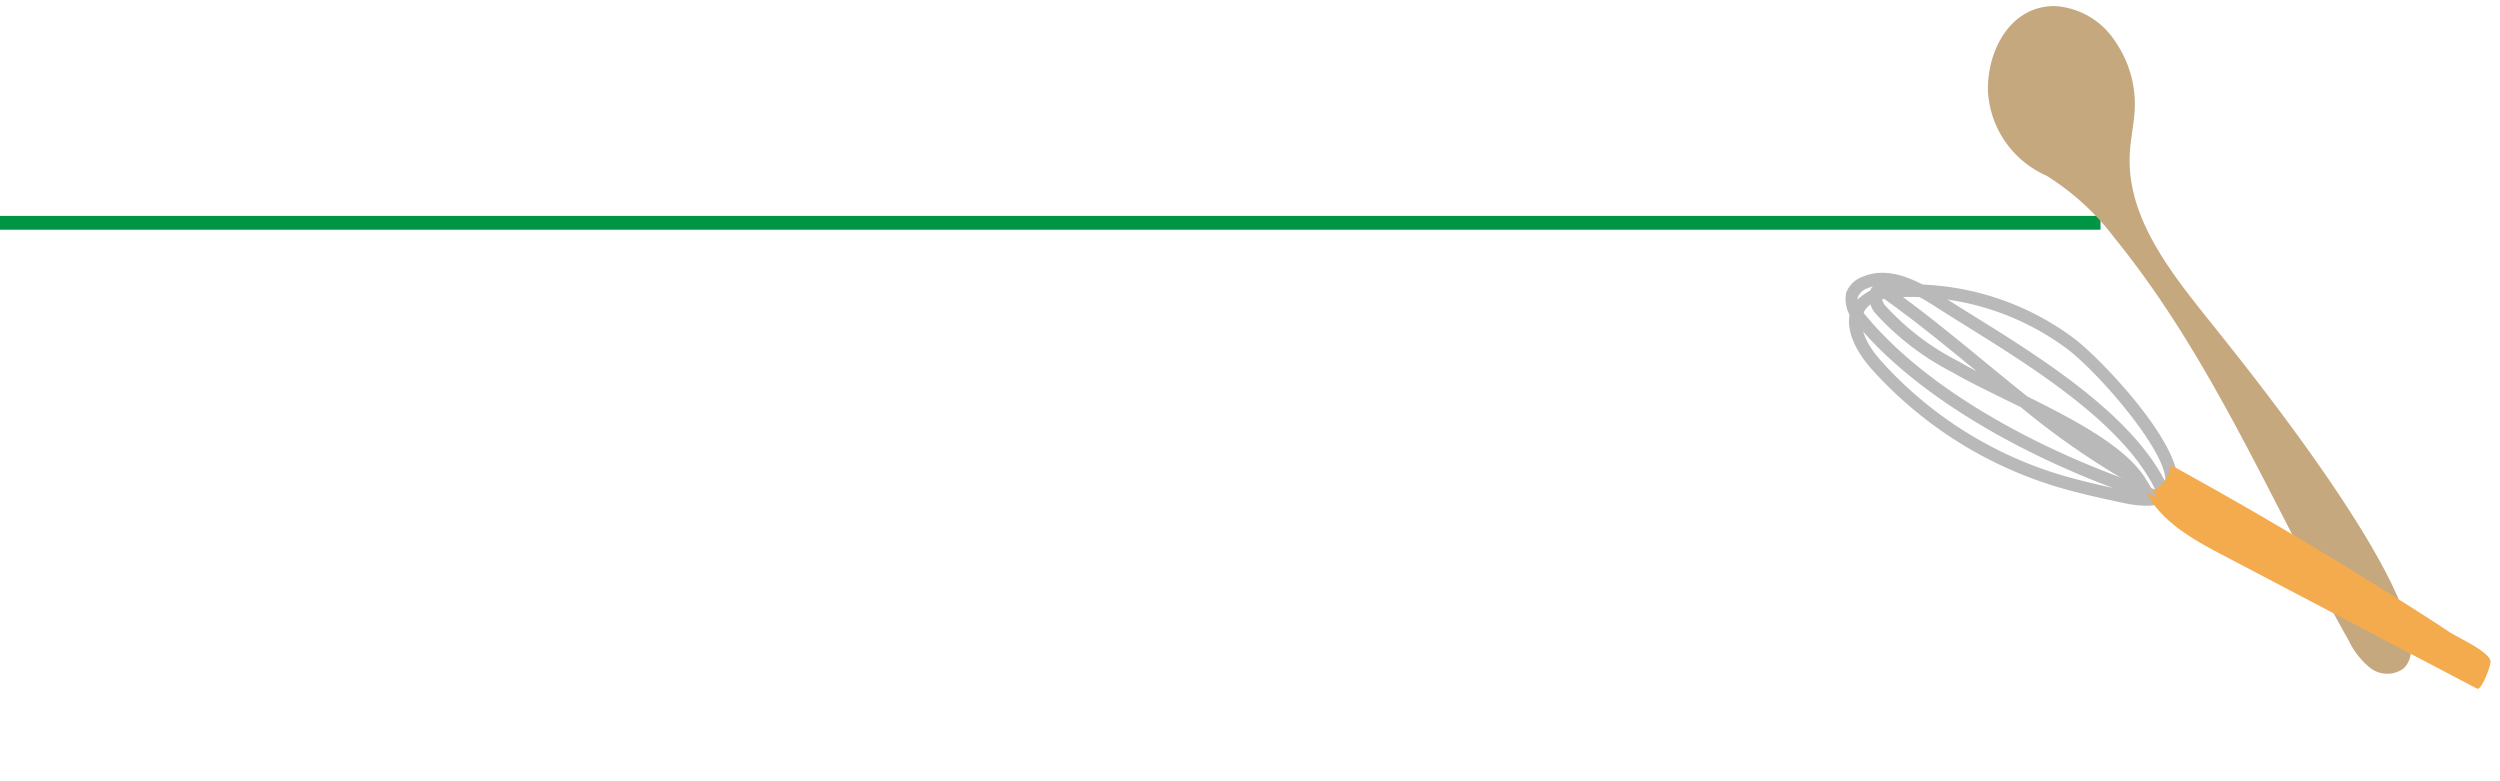
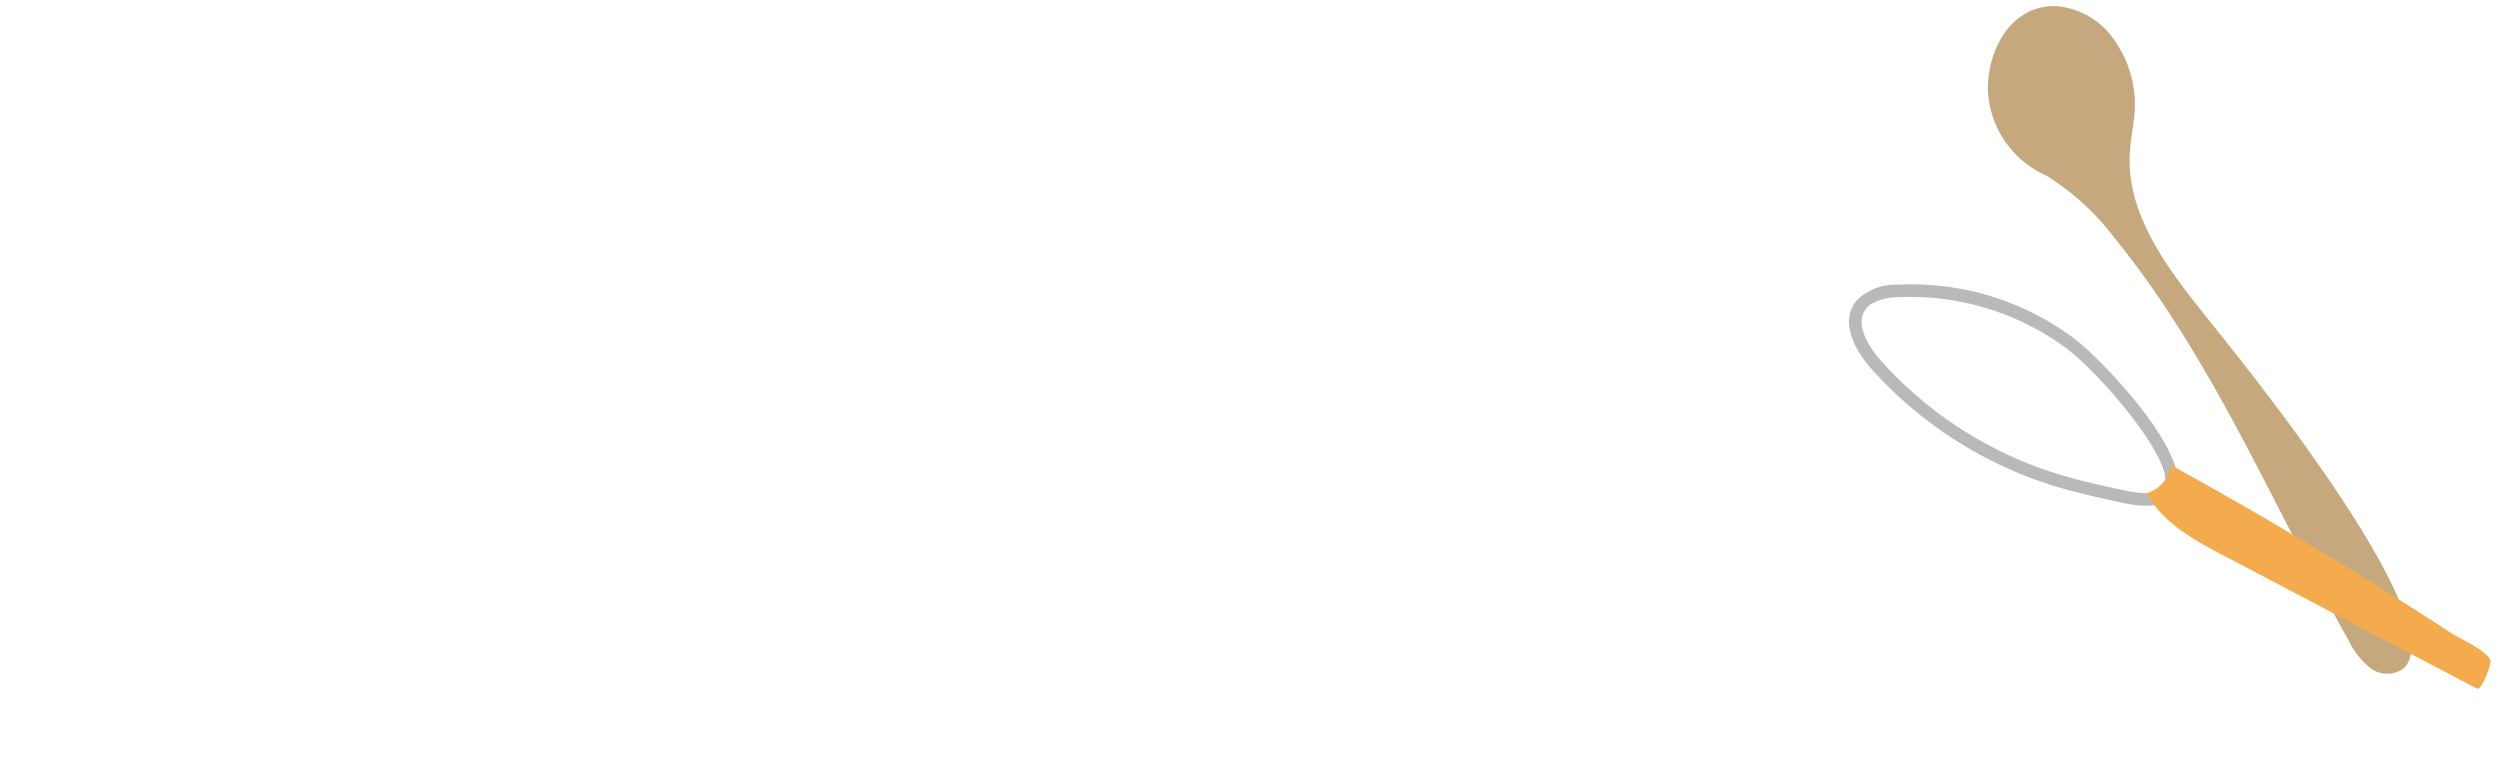
<svg xmlns="http://www.w3.org/2000/svg" width="180.979" height="56.507" viewBox="0 0 180.979 56.507">
  <g transform="translate(-81.47 -25.372)">
-     <path d="M0,0H152.059" transform="translate(81.47 41.5)" fill="none" stroke="#009445" stroke-width="1" />
    <g transform="translate(201.336 49.837) rotate(-45)">
      <path d="M24.724,44.953q.351.665.709,1.327a5.739,5.739,0,0,0,1.516,2.007,2.019,2.019,0,0,0,2.358.133c3.935-3.076-11.122-22.284-13.332-25.152-2.871-3.725-6.114-7.81-5.785-12.5.079-1.134.372-2.246.42-3.381A7.956,7.956,0,0,0,9.3,2.679,5.623,5.623,0,0,0,4.964,0C1.669-.083-.036,3.235,0,6.093a7.1,7.1,0,0,0,4.125,6.169,18.3,18.3,0,0,1,4.866,4.612C15.63,25.326,19.706,35.438,24.724,44.953Z" transform="matrix(0.719, 0.695, -0.695, 0.719, 33.86, 0)" fill="#c6a87f" />
      <g transform="matrix(-0.985, -0.174, 0.174, -0.985, 26.037, 60.39)">
        <path d="M2.223,0a1.517,1.517,0,0,0-.8.221C-1.111,1.739.354,11.315,1.134,13.577a19.676,19.676,0,0,0,8.31,10.5,3.87,3.87,0,0,0,3.063.682c2.179-.694,1.993-3.72,1.884-4.631A29.413,29.413,0,0,0,8.384,5.547c-1.013-1.3-2.144-2.521-3.237-3.7C4.683,1.342,3.443,0,2.223,0Zm9.54,23.967A3.884,3.884,0,0,1,9.911,23.3,19.027,19.027,0,0,1,1.991,13.28h0C1.055,10.573.165,2.03,1.89,1c.519-.309,1.437.21,2.593,1.461C5.563,3.626,6.68,4.833,7.67,6.1a28.513,28.513,0,0,1,5.822,14.133c.181,1.518-.054,3.276-1.26,3.66A1.558,1.558,0,0,1,11.763,23.967Z" transform="translate(10.244 24.038)" fill="#b9b9b9" />
-         <path d="M.6,0,.365.879C-1.111,6.471,2.2,14.239,4.624,19.91c.366.857.713,1.669,1.021,2.425h0C6.49,24.4,7.551,26.364,9.575,26.8a1.982,1.982,0,0,0,1.636-.273,2.436,2.436,0,0,0,.677-2.226C11.238,16.141,5.919,6.767,1.16.715ZM6.484,21.992c-.311-.76-.659-1.577-1.027-2.437C3.225,14.325.216,7.273,1.045,2.048,5.561,8,10.378,16.752,10.987,24.371c.061.764-.042,1.22-.322,1.433a1.135,1.135,0,0,1-.9.109c-1.614-.346-2.531-2.089-3.281-3.92Z" transform="translate(11.767 23.177)" fill="#b9b9b9" />
        <path d="M1.991.059l9.516,18.428c1.111,2.153,2.256,4.474,1.96,6.879a2.388,2.388,0,0,0-2.594.655Q7.344,18.871,4.187,11.545c-1-2.324-1.991-4.656-2.919-7.01C1.021,3.9-.275,1.747.053,1.118.18.872,1.821-.27,1.991.059Z" transform="translate(0 0)" fill="#f4ab4e" />
-         <path d="M.1,0l-.1,1.684C-.14,4.31,1.719,7.983,3.6,11.41c.369,1.252.722,2.511,1.071,3.758C5.5,18.135,6.356,21.2,7.392,24l.05.135.12.081a.818.818,0,0,0,.894.044,1.771,1.771,0,0,0,.713-1.553,19.417,19.417,0,0,0-2.124-6.742c-.493-1.077-1.219-2.393-1.989-3.784-.2-.366-.41-.742-.619-1.124A57.247,57.247,0,0,0,.864,1.505ZM8.116,23.347C7.159,20.7,6.349,17.819,5.565,15.02c.247.473.469.918.655,1.325h0a18.442,18.442,0,0,1,2.044,6.42A1.121,1.121,0,0,1,8.116,23.347Z" transform="translate(12.929 24.62)" fill="#b9b9b9" />
      </g>
    </g>
  </g>
</svg>